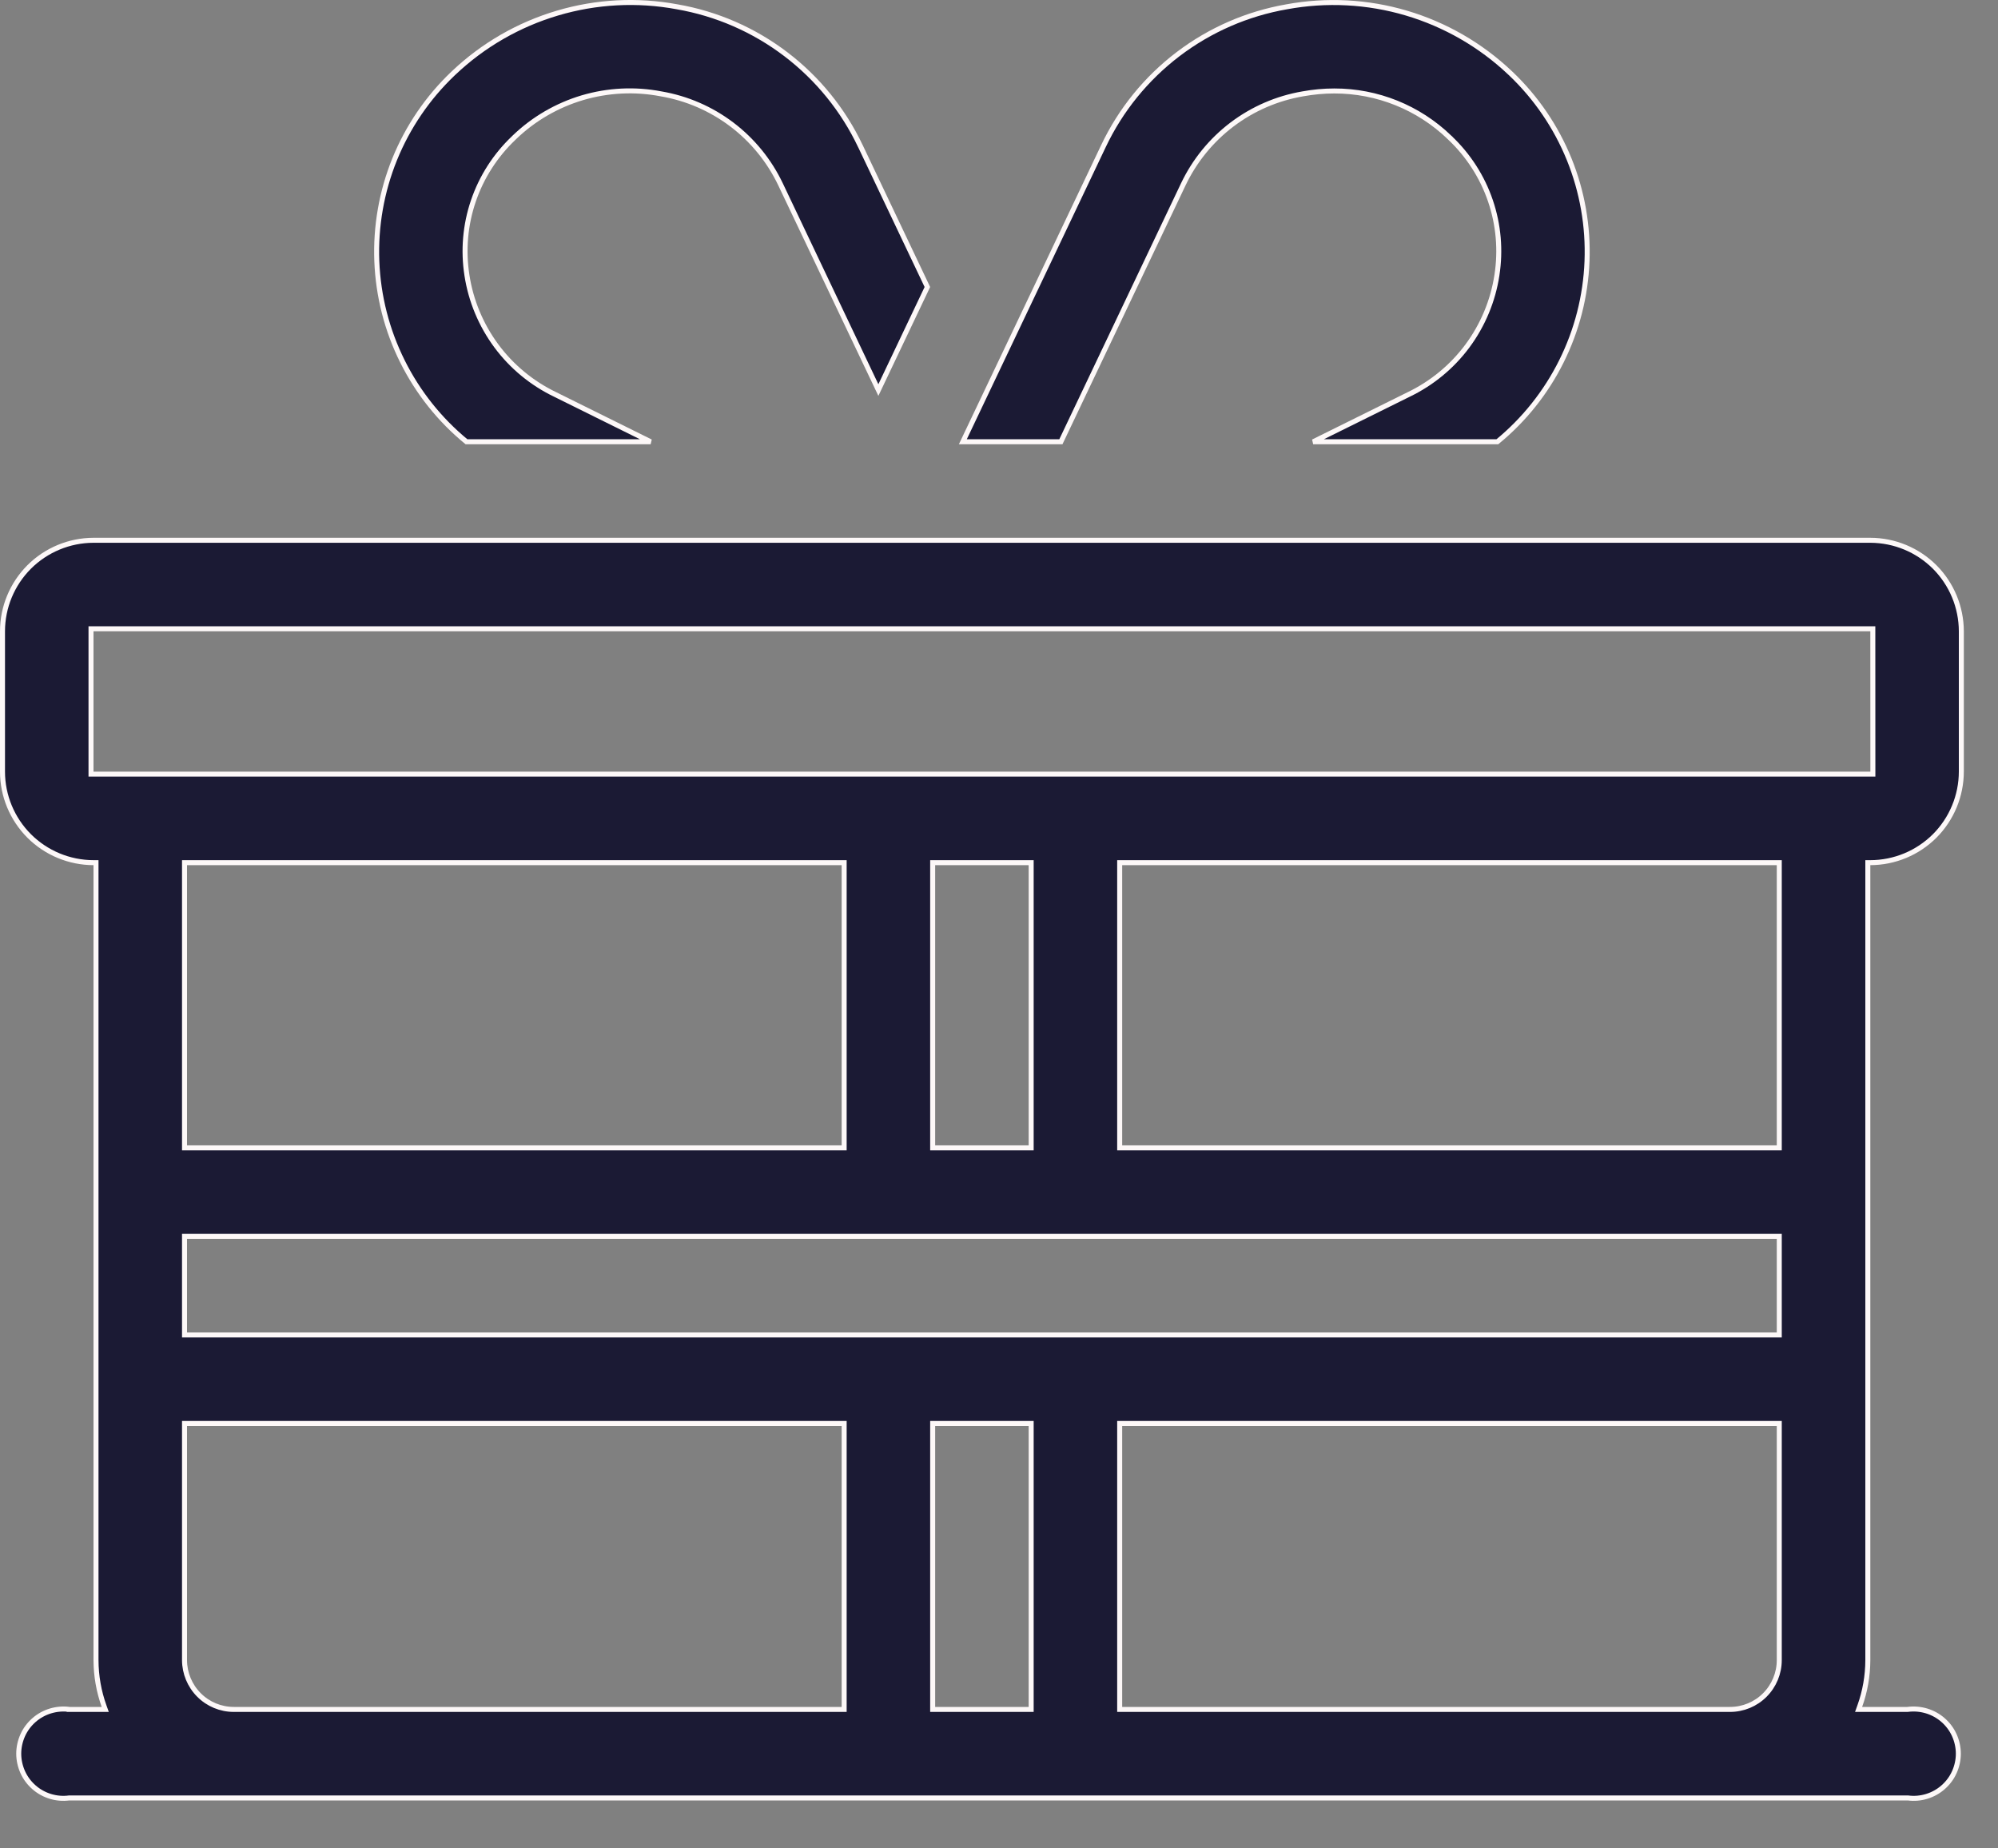
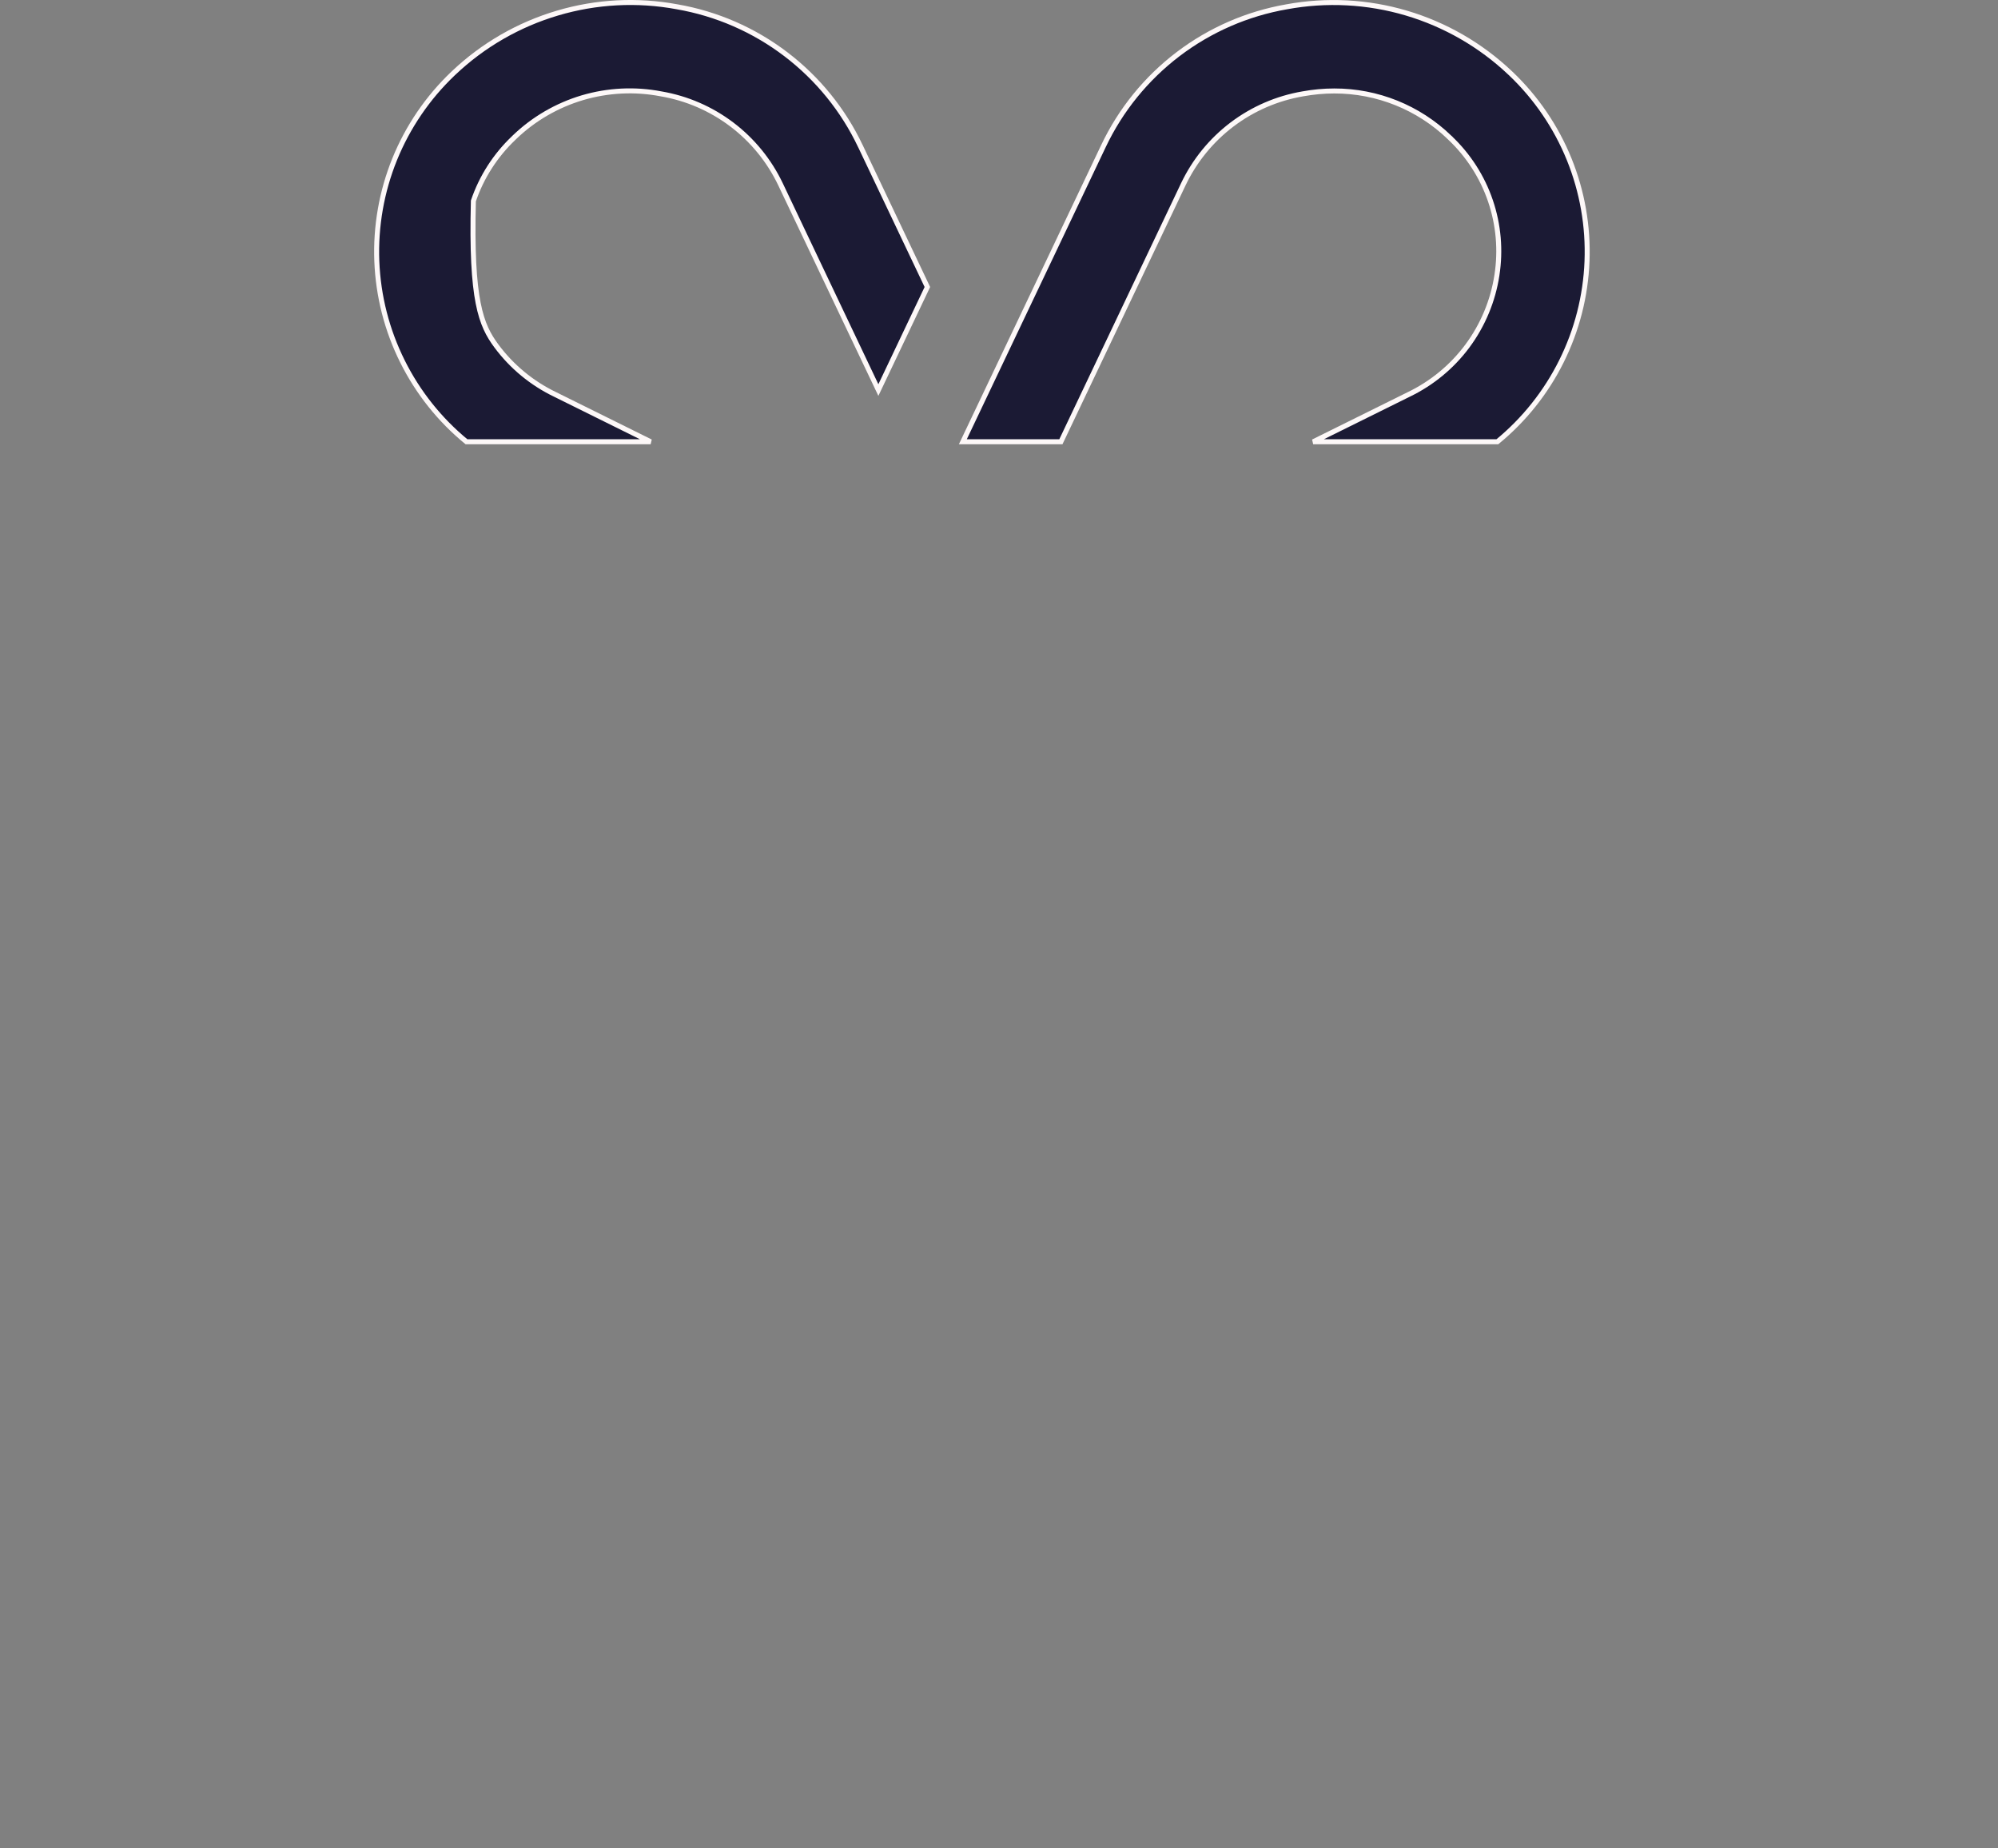
<svg xmlns="http://www.w3.org/2000/svg" width="40" height="37" viewBox="0 0 40 37" fill="none">
  <rect x="0" y="0" width="40" height="37" fill="#808080" stroke="none" />
-   <path d="M26.711 1.821C27.572 1.819 28.399 2.152 29.019 2.75C29.019 2.75 29.019 2.75 29.019 2.751L29.032 2.762L29.032 2.763C29.399 3.111 29.676 3.542 29.839 4.021C30.002 4.5 30.046 5.011 29.968 5.51C29.89 6.022 29.687 6.507 29.379 6.924C29.07 7.34 28.665 7.674 28.198 7.898C28.198 7.898 28.198 7.898 28.198 7.898L26.29 8.843H29.977C30.512 8.404 30.949 7.856 31.258 7.236C31.57 6.611 31.745 5.927 31.772 5.229C31.799 4.531 31.677 3.835 31.415 3.188C31.152 2.541 30.755 1.957 30.249 1.475C30.249 1.475 30.249 1.475 30.249 1.475L30.233 1.46L30.233 1.46C29.644 0.902 28.933 0.492 28.156 0.262C27.379 0.032 26.558 -0.011 25.761 0.136L25.761 0.136C24.97 0.273 24.224 0.598 23.585 1.084C22.946 1.57 22.433 2.202 22.09 2.927L22.09 2.927L19.276 8.843H21.239L23.69 3.689L23.69 3.689C23.915 3.217 24.249 2.807 24.665 2.492C25.081 2.177 25.567 1.967 26.081 1.879C26.289 1.841 26.5 1.821 26.711 1.821ZM26.711 1.821C26.711 1.821 26.711 1.821 26.711 1.821L26.711 1.871L26.711 1.821C26.711 1.821 26.711 1.821 26.711 1.821ZM9.083 1.46L9.083 1.46L9.083 1.46C9.671 0.902 10.383 0.492 11.16 0.262C11.937 0.031 12.758 -0.012 13.555 0.136L13.555 0.136C14.346 0.273 15.092 0.598 15.731 1.084C16.37 1.57 16.883 2.202 17.226 2.927L17.227 2.928L18.566 5.745L17.585 7.808L15.626 3.689L15.626 3.689C15.401 3.217 15.067 2.807 14.651 2.492C14.235 2.177 13.75 1.967 13.235 1.879C12.712 1.778 12.171 1.805 11.66 1.956C11.149 2.108 10.681 2.38 10.297 2.75L10.283 2.764C9.917 3.112 9.64 3.543 9.477 4.022C9.314 4.5 9.27 5.011 9.348 5.51C9.426 6.022 9.629 6.507 9.937 6.924C10.245 7.34 10.651 7.674 11.118 7.898C11.118 7.898 11.118 7.898 11.118 7.898L13.026 8.843H9.339C8.803 8.404 8.367 7.856 8.058 7.236C7.746 6.611 7.571 5.927 7.544 5.229C7.517 4.531 7.639 3.835 7.901 3.188C8.164 2.541 8.561 1.957 9.067 1.475L9.083 1.46Z" fill="#1B1A34" stroke="#FDF8F8" stroke-width="0.1" />
-   <path d="M38.189 34.218V34.218L38.196 34.217C38.322 34.201 38.45 34.212 38.572 34.249C38.693 34.286 38.806 34.348 38.901 34.432C38.997 34.516 39.074 34.619 39.126 34.735C39.178 34.851 39.206 34.977 39.206 35.104C39.206 35.231 39.178 35.357 39.126 35.473C39.074 35.589 38.997 35.692 38.901 35.776C38.806 35.86 38.693 35.922 38.572 35.959C38.45 35.996 38.322 36.007 38.196 35.99L38.196 35.99H38.189L1.392 35.99V35.99L1.385 35.99C1.259 36.007 1.131 35.996 1.009 35.959C0.888 35.922 0.775 35.86 0.68 35.776C0.584 35.692 0.507 35.589 0.455 35.473C0.403 35.357 0.375 35.231 0.375 35.104C0.375 34.977 0.403 34.851 0.455 34.735C0.507 34.619 0.584 34.516 0.68 34.432C0.775 34.348 0.888 34.286 1.009 34.249C1.131 34.212 1.259 34.201 1.385 34.217L1.385 34.218H1.392H2.036H2.107L2.083 34.151C1.977 33.856 1.923 33.545 1.922 33.232C1.922 33.232 1.922 33.232 1.922 33.232L1.922 17.318V17.268L1.872 17.268C1.389 17.267 0.926 17.075 0.584 16.734C0.243 16.392 0.05 15.929 0.05 15.446L0.05 12.637C0.05 12.154 0.243 11.691 0.584 11.349C0.926 11.008 1.389 10.816 1.872 10.815H37.444C37.927 10.816 38.39 11.008 38.732 11.349C39.073 11.691 39.265 12.154 39.266 12.637V15.446C39.265 15.929 39.073 16.392 38.732 16.734C38.39 17.075 37.927 17.267 37.444 17.268L37.394 17.268V17.318V33.232C37.393 33.545 37.339 33.856 37.233 34.151L37.209 34.218L37.28 34.218L38.189 34.218ZM35.621 24.799V24.749H35.572H3.744H3.694V24.799V26.672V26.722H3.744H35.572H35.621V26.672V24.799ZM3.694 22.927V22.977H3.744H16.85H16.9V22.927V17.318V17.268H16.85H3.744H3.694V17.318V22.927ZM18.672 22.927V22.977H18.722H20.594H20.644V22.927V17.318V17.268H20.594H18.722H18.672V17.318V22.927ZM22.416 22.927V22.977H22.466H35.572H35.621V22.927V17.318V17.268H35.572H22.466H22.416V17.318V22.927ZM35.621 28.544V28.494H35.572H22.466H22.416V28.544V34.168V34.218H22.466H34.635H34.636C34.897 34.218 35.148 34.114 35.332 33.929C35.517 33.744 35.621 33.493 35.621 33.232V33.232V28.544ZM20.644 28.544V28.494H20.594H18.722H18.672V28.544V34.168V34.218H18.722H20.594H20.644V34.168V28.544ZM16.9 28.544V28.494H16.85H3.744H3.694V28.544V33.232V33.232C3.695 33.493 3.799 33.744 3.984 33.929C4.168 34.114 4.419 34.218 4.68 34.218H4.68H16.85H16.9V34.168V28.544ZM1.872 12.587H1.822V12.637V15.446V15.496H1.872H37.445H37.495L37.495 15.446L37.494 12.637L37.494 12.587H37.444H1.872Z" fill="#1B1A34" stroke="#FDF8F8" stroke-width="0.1" />
+   <path d="M26.711 1.821C27.572 1.819 28.399 2.152 29.019 2.75C29.019 2.75 29.019 2.75 29.019 2.751L29.032 2.762L29.032 2.763C29.399 3.111 29.676 3.542 29.839 4.021C30.002 4.5 30.046 5.011 29.968 5.51C29.89 6.022 29.687 6.507 29.379 6.924C29.07 7.34 28.665 7.674 28.198 7.898C28.198 7.898 28.198 7.898 28.198 7.898L26.29 8.843H29.977C30.512 8.404 30.949 7.856 31.258 7.236C31.57 6.611 31.745 5.927 31.772 5.229C31.799 4.531 31.677 3.835 31.415 3.188C31.152 2.541 30.755 1.957 30.249 1.475C30.249 1.475 30.249 1.475 30.249 1.475L30.233 1.46L30.233 1.46C29.644 0.902 28.933 0.492 28.156 0.262C27.379 0.032 26.558 -0.011 25.761 0.136L25.761 0.136C24.97 0.273 24.224 0.598 23.585 1.084C22.946 1.57 22.433 2.202 22.09 2.927L22.09 2.927L19.276 8.843H21.239L23.69 3.689L23.69 3.689C23.915 3.217 24.249 2.807 24.665 2.492C25.081 2.177 25.567 1.967 26.081 1.879C26.289 1.841 26.5 1.821 26.711 1.821ZM26.711 1.821C26.711 1.821 26.711 1.821 26.711 1.821L26.711 1.871L26.711 1.821C26.711 1.821 26.711 1.821 26.711 1.821ZM9.083 1.46L9.083 1.46L9.083 1.46C9.671 0.902 10.383 0.492 11.16 0.262C11.937 0.031 12.758 -0.012 13.555 0.136L13.555 0.136C14.346 0.273 15.092 0.598 15.731 1.084C16.37 1.57 16.883 2.202 17.226 2.927L17.227 2.928L18.566 5.745L17.585 7.808L15.626 3.689L15.626 3.689C15.401 3.217 15.067 2.807 14.651 2.492C14.235 2.177 13.75 1.967 13.235 1.879C12.712 1.778 12.171 1.805 11.66 1.956C11.149 2.108 10.681 2.38 10.297 2.75L10.283 2.764C9.917 3.112 9.64 3.543 9.477 4.022C9.426 6.022 9.629 6.507 9.937 6.924C10.245 7.34 10.651 7.674 11.118 7.898C11.118 7.898 11.118 7.898 11.118 7.898L13.026 8.843H9.339C8.803 8.404 8.367 7.856 8.058 7.236C7.746 6.611 7.571 5.927 7.544 5.229C7.517 4.531 7.639 3.835 7.901 3.188C8.164 2.541 8.561 1.957 9.067 1.475L9.083 1.46Z" fill="#1B1A34" stroke="#FDF8F8" stroke-width="0.1" />
</svg>